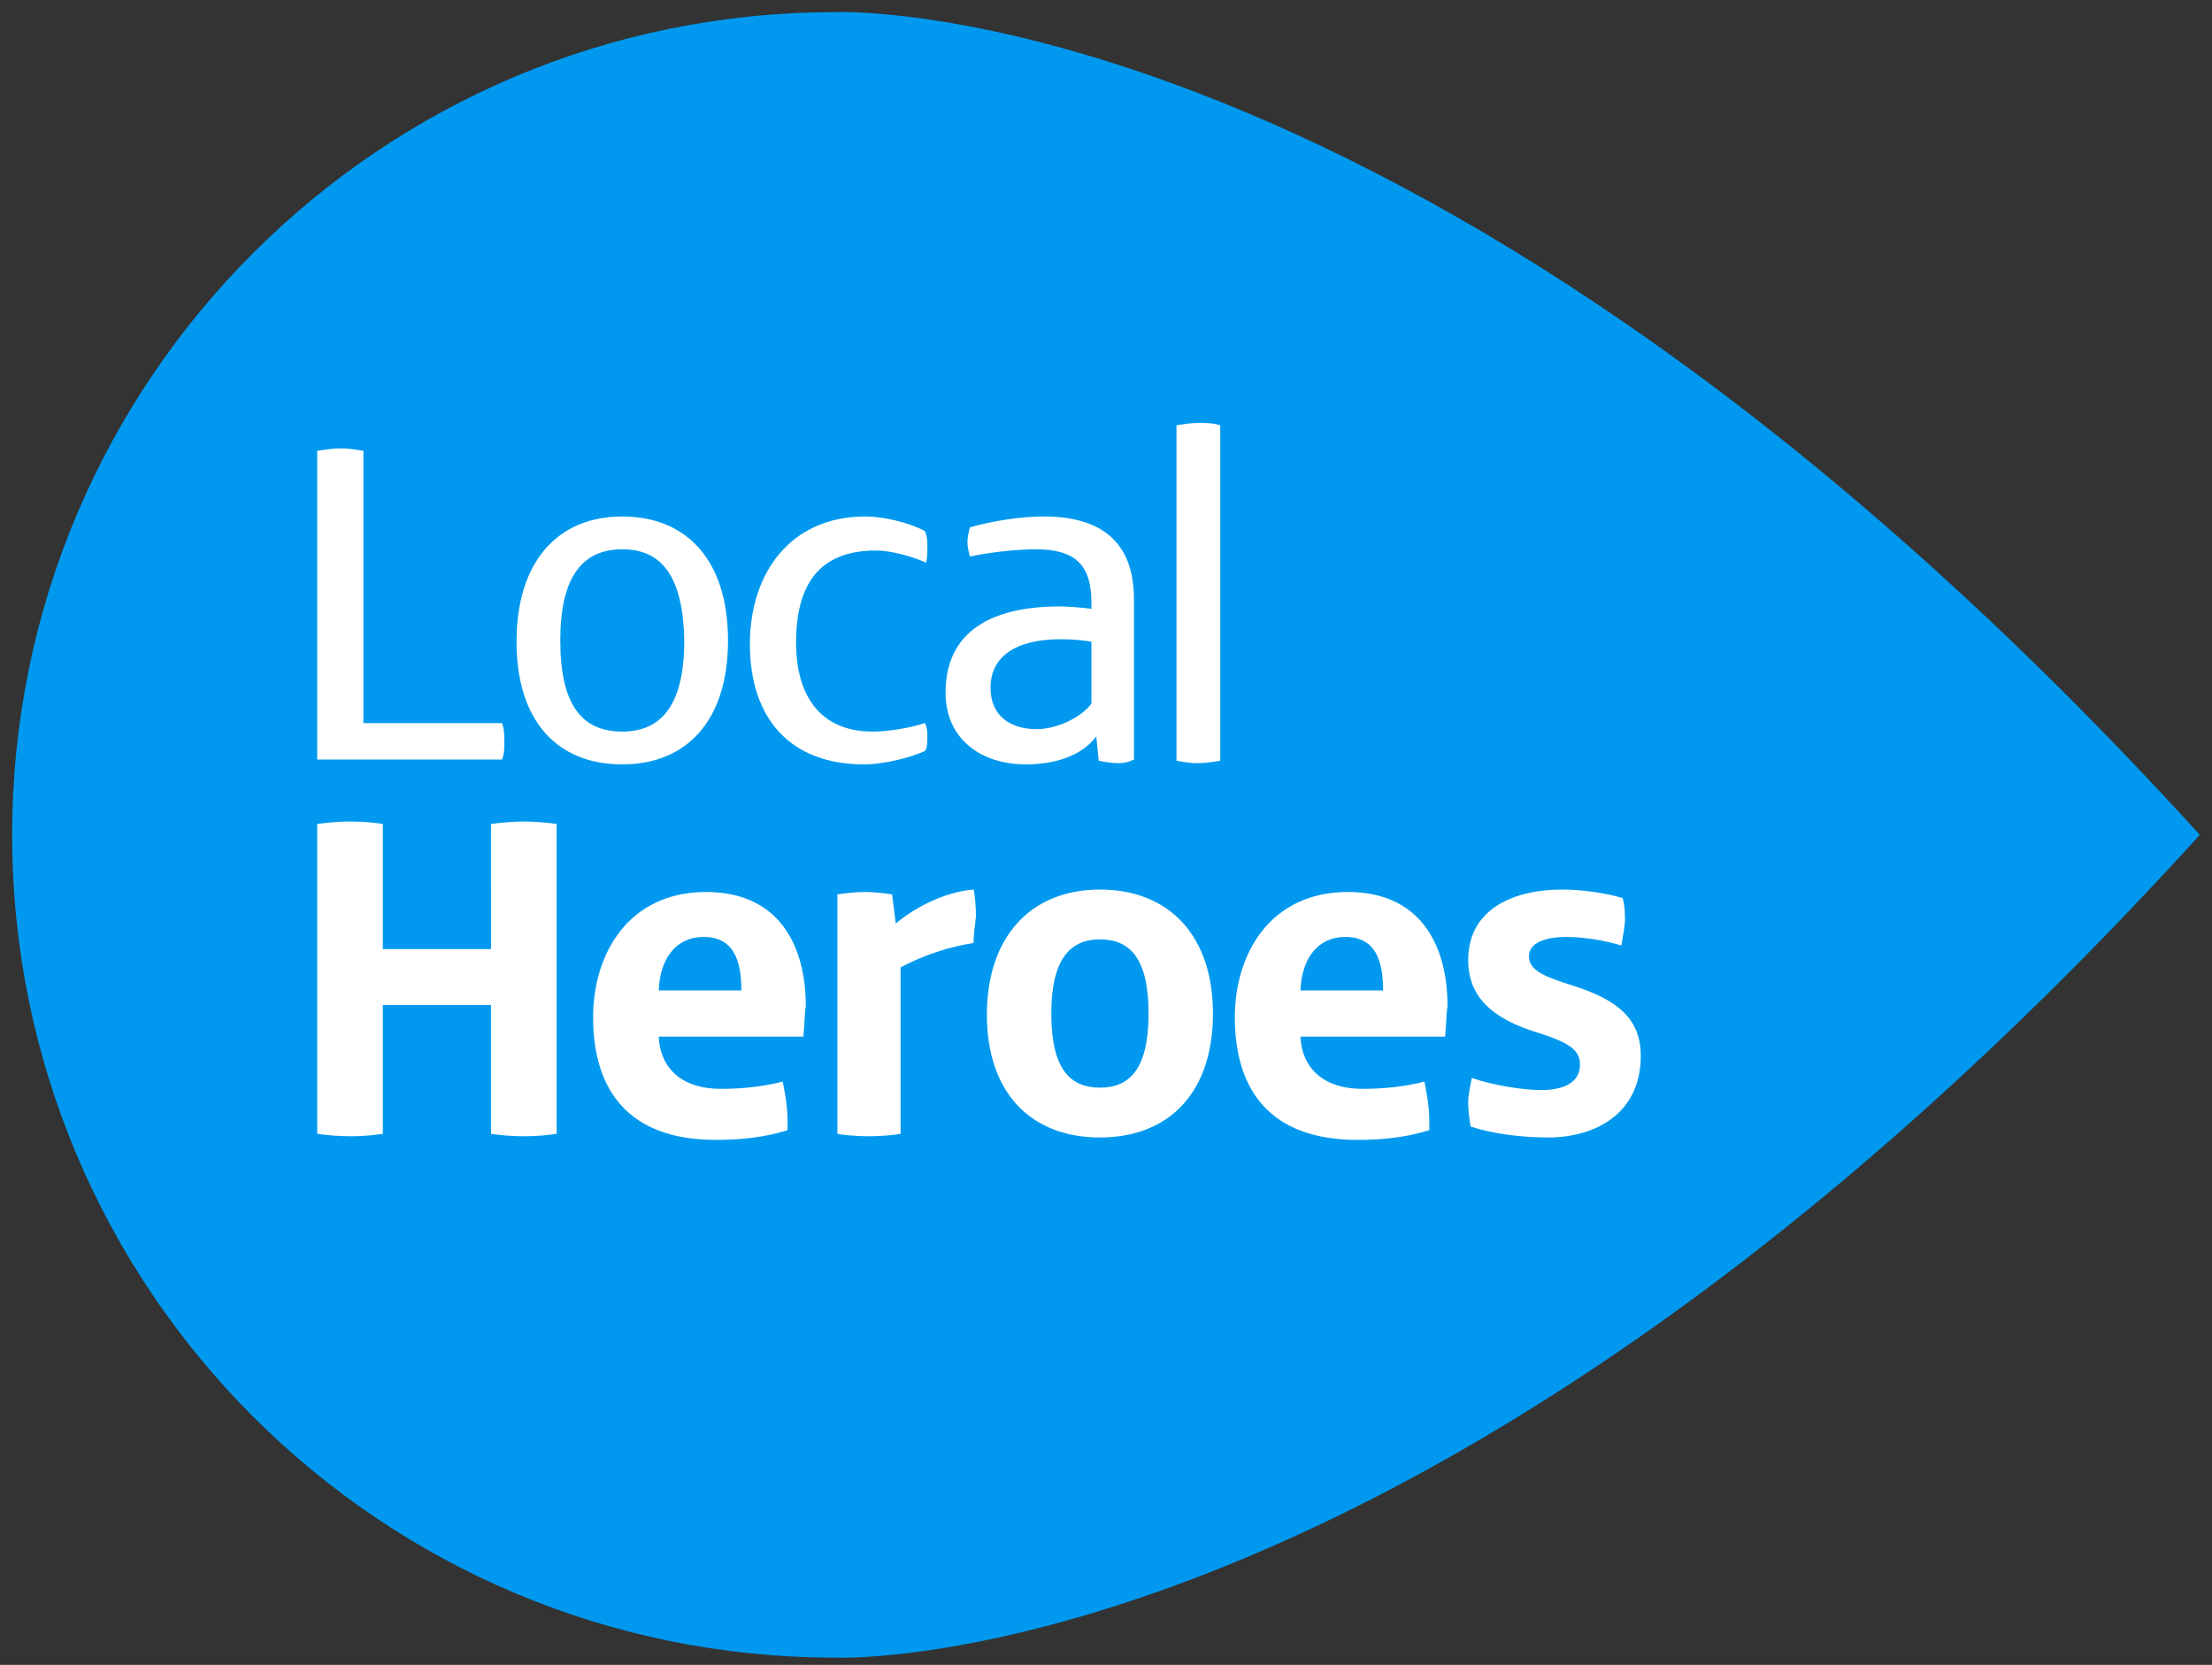
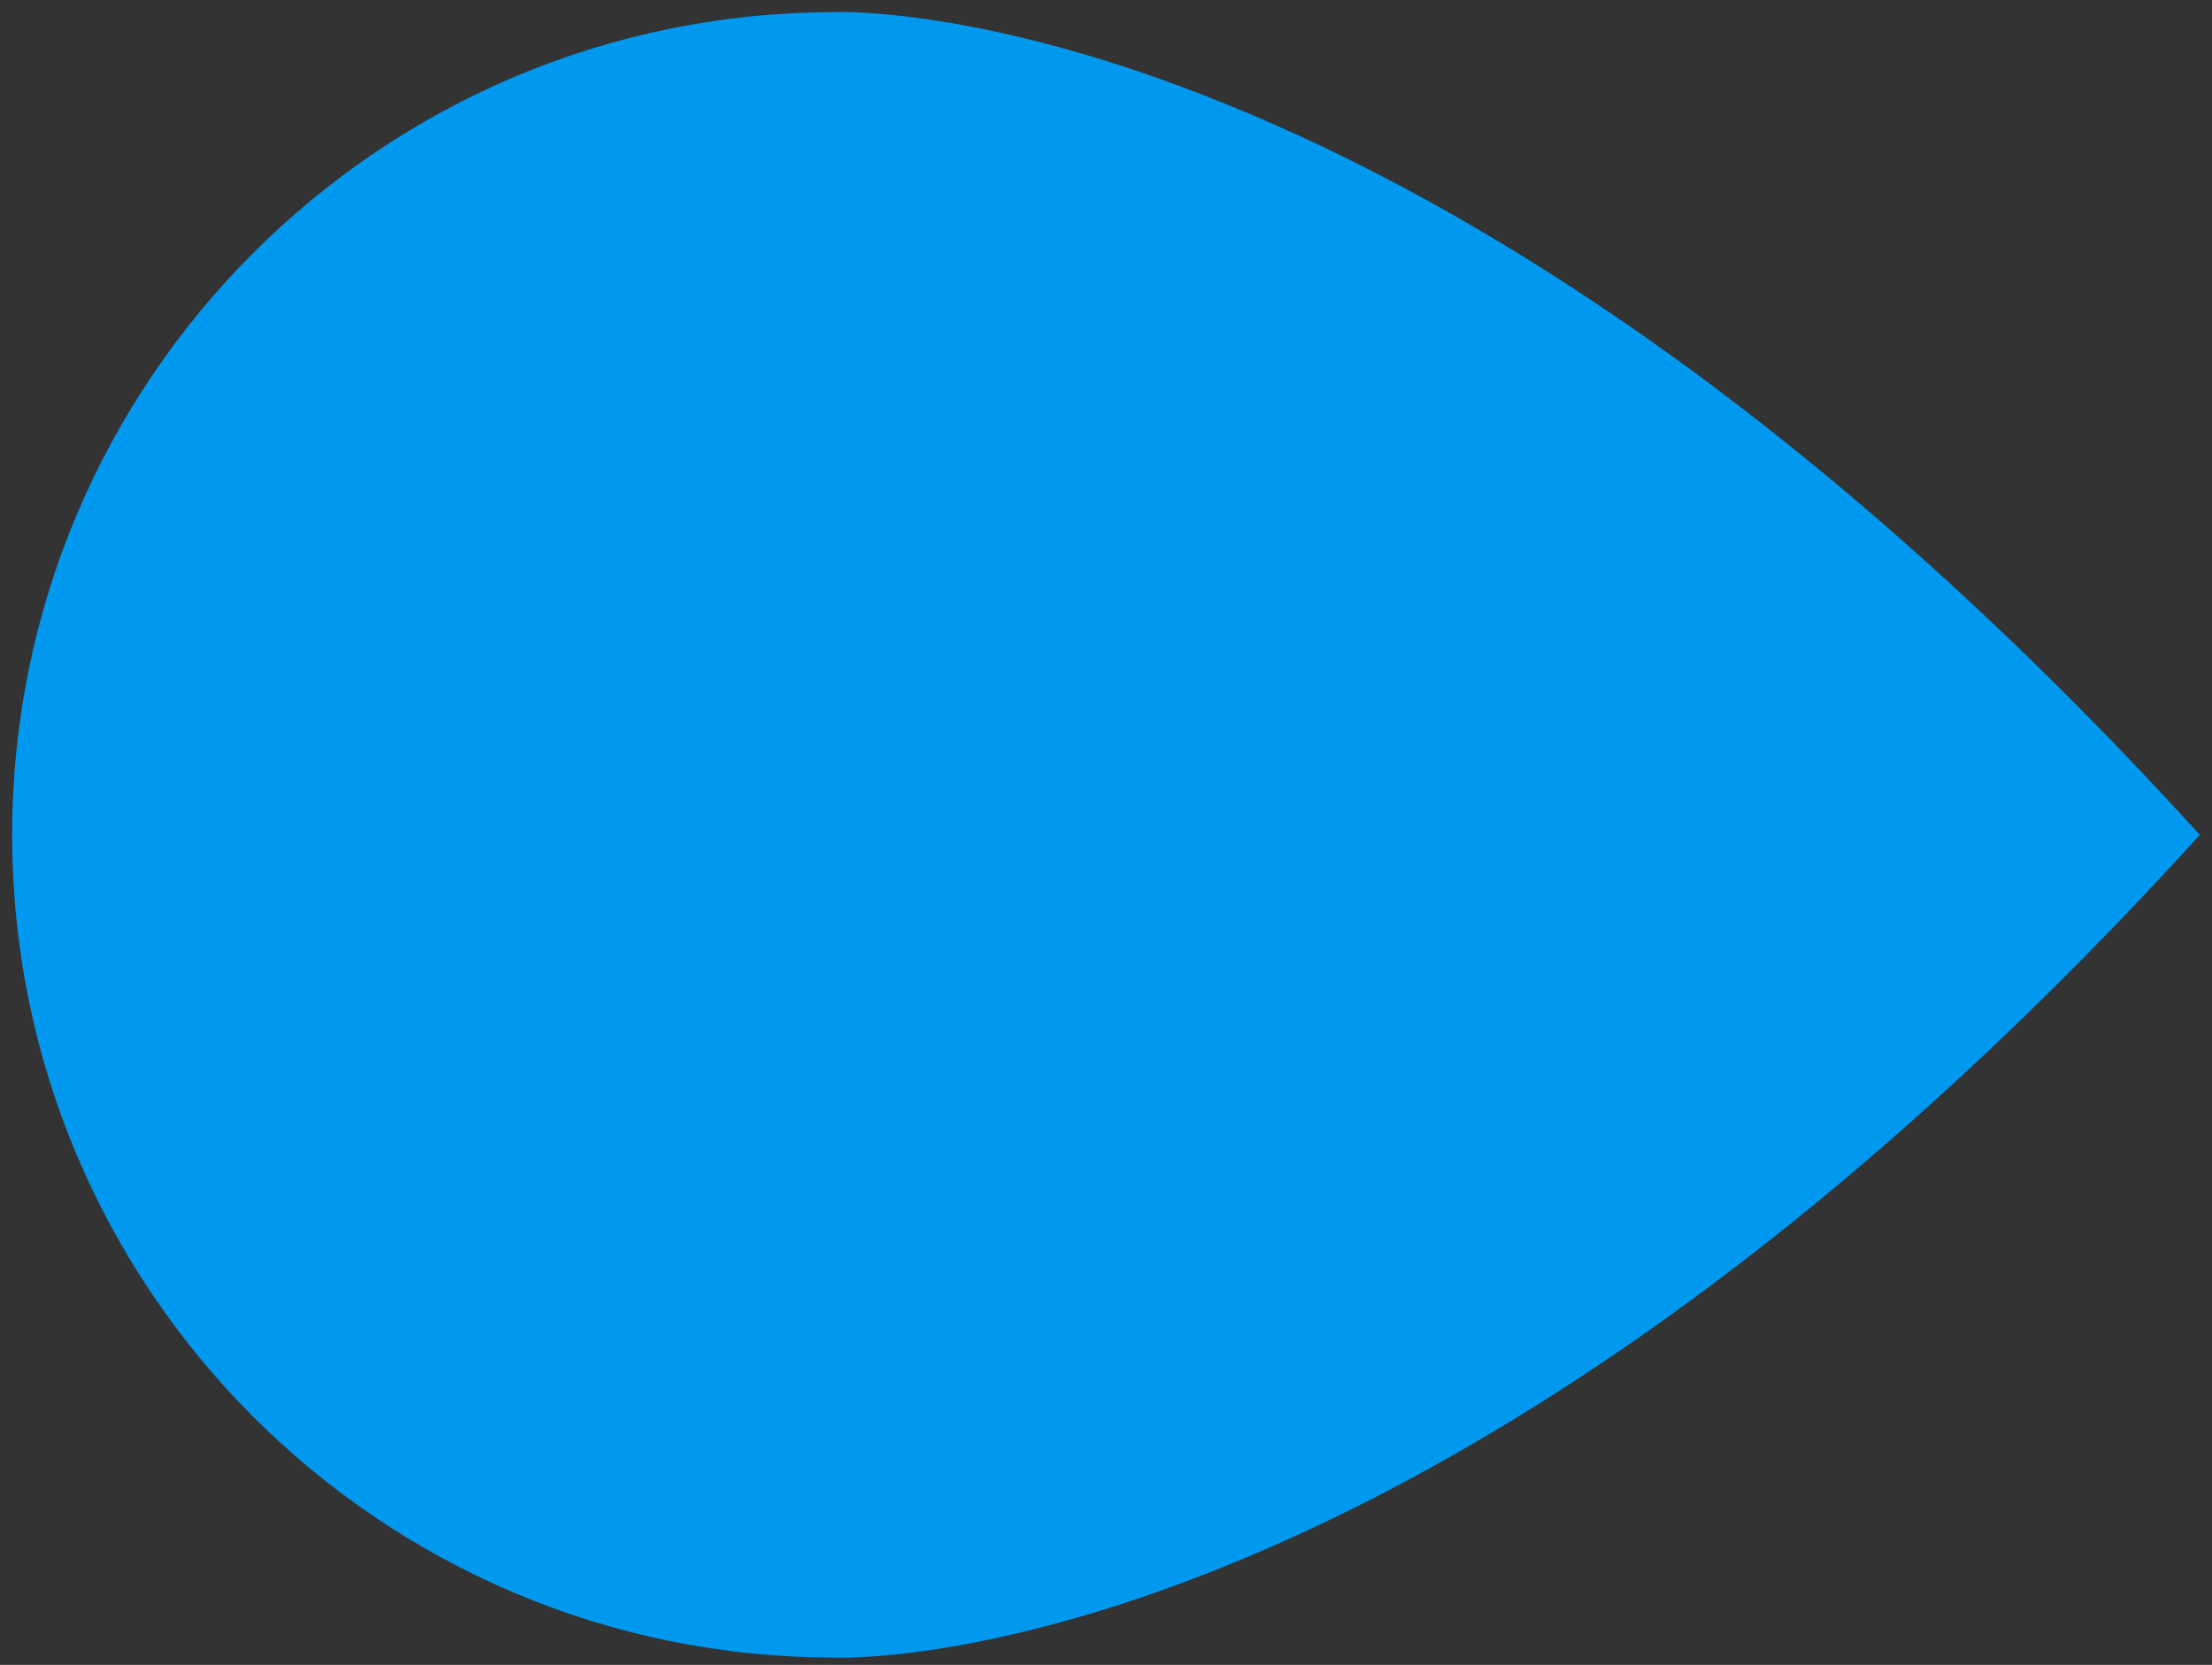
<svg xmlns="http://www.w3.org/2000/svg" id="Layer_1" viewBox="0 0 182 137">
  <rect x="0" y="0" width="182" height="137" fill="#333333" stroke="none" />
  <style>.st1{fill:#fff}</style>
  <path fill="#0099ef" d="M68.7 1C31.3 1 1 31.3 1 68.7c0 37.4 30.3 67.7 67.7 67.7 0 0 48.7 2.3 112.3-67.7C117.3-1.3 68.7 1 68.7 1" />
-   <path d="M41.3 59.5c.2.5.2 1.1.2 1.5 0 .5 0 1.1-.2 1.5H26.1V37.1c.6-.1 1.3-.2 2-.2.6 0 1.2.1 1.8.2v22.4h11.4zM51.2 62.9c-5.3 0-8.7-3.5-8.7-10.1s3.4-10.3 8.7-10.3 8.7 3.6 8.7 10.2-3.4 10.2-8.7 10.2zm0-17.7c-3.3 0-5.1 2.3-5.1 7.5s1.7 7.5 5.1 7.5c3.3 0 5.1-2.3 5.1-7.5-.1-5.2-1.8-7.5-5.1-7.5zM76.2 46.3c-1.1-.5-2.9-1-4.1-1-4.2 0-6.6 2.2-6.6 7.6 0 4.1 1.8 7.3 6.3 7.3 1.3 0 3.1-.3 4.3-.7.2.4.2.8.2 1.2 0 .4 0 .8-.2 1.1-1.3.6-3.5 1.1-5 1.1-6.2 0-9.4-3.9-9.4-9.9 0-5.8 3.3-10.5 9.5-10.5 1.5 0 3.6.5 4.9 1.2.2.5.2.8.2 1.3 0 .4 0 .9-.1 1.3zM92 62.8c-.5 0-1.1-.1-1.6-.2l-.2-2c-1.2 1.6-3.4 2.3-5.8 2.3-3.7 0-6.6-2.1-6.6-5.9 0-5.7 4.8-7.1 9.4-7.1.5 0 2 .1 2.6.2v-.5c0-3.2-1.4-4.4-4.6-4.4-1.7 0-4.1.3-5.4.6-.1-.4-.2-.8-.2-1.2 0-.4.1-.8.2-1.2 1.7-.5 4.1-.9 6.1-.9 4.7 0 7.4 2.1 7.4 6.8v13.2c-.4.2-.8.3-1.3.3zm-2.2-10c-.6-.1-1.5-.2-2.5-.2-3.7 0-5.8 1.4-5.8 4 0 2.2 1.5 3.4 3.8 3.4 1.7 0 3.7-1 4.5-2.1v-5.1zM100.4 62.6c-.6.1-1.2.2-1.9.2-.6 0-1.1-.1-1.7-.2V35c.6-.1 1.2-.2 1.8-.2s1.2 0 1.8.2v27.6zM45.8 93.3c-.7.1-1.6.2-2.7.2s-2-.1-2.7-.2V82.7h-8.9v10.6c-.7.1-1.5.2-2.7.2-1 0-2-.1-2.7-.2V67.8c.7-.1 1.8-.2 2.7-.2 1.1 0 2 .1 2.7.2v10.3h8.9V67.8c.8-.1 1.8-.2 2.7-.2.9 0 2 .1 2.7.2v25.5zM66.1 85.3H54.2c.1 2.5 1.8 4.3 5.1 4.3 1.8 0 3.6-.2 5.1-.6.2 1 .4 2.1.4 3.2v.8c-1.9.6-3.9.8-5.9.8-7.2 0-10.1-4.1-10.1-10.1 0-5.2 2.9-10.3 9.3-10.3 6 0 8.2 4.4 8.2 9.4-.1.5-.1 1.5-.2 2.5zM61 81.5c0-2.4-.6-4.4-3.1-4.4-2.3 0-3.6 1.8-3.7 4.4H61zM80.1 77.6c-2 .3-4.1 1-6 2v13.7c-.5.1-1.7.2-2.6.2-.9 0-2.2-.1-2.6-.2V73.6c.6-.1 1.5-.2 2.3-.2.6 0 1.7.1 2.2.2l.3 2.4c1.4-1.2 3.9-2.6 6.4-2.8.1.3.2 1.4.2 2.2-.1.8-.2 1.7-.2 2.2zM90.5 93.6c-5.7 0-9.3-3.7-9.3-10.1 0-6.4 3.6-10.3 9.3-10.3 5.7 0 9.3 3.8 9.3 10.2 0 6.5-3.6 10.2-9.3 10.2zm0-16.3c-2.5 0-4 1.7-4 6.1 0 4.5 1.5 6.1 4 6.1s4-1.6 4-6.1-1.5-6.1-4-6.1zM118.9 85.3H107c.1 2.5 1.8 4.3 5.1 4.3 1.8 0 3.6-.2 5.1-.6.2 1 .4 2.1.4 3.2v.8c-1.9.6-3.9.8-5.9.8-7.2 0-10.1-4.1-10.1-10.1 0-5.2 2.9-10.3 9.3-10.3 6 0 8.2 4.4 8.2 9.4-.1.5-.1 1.5-.2 2.5zm-5.1-3.8c0-2.4-.6-4.4-3.1-4.4-2.3 0-3.6 1.8-3.7 4.4h6.8zM127.4 93.6c-2.2 0-4.6-.3-6.4-.9-.1-.6-.2-1.3-.2-2 0-.6.2-1.5.3-2 1.7.6 4.2 1 5.7 1 2 0 3.2-.7 3.2-2.1 0-1.2-.9-1.8-3.4-2.6-4-1.2-5.8-3.1-5.8-6 0-4.3 3.9-5.8 7.7-5.8 1.7 0 3.7.3 5 .7.2.6.2 1.4.2 1.8 0 .5-.2 1.5-.3 2.1-1.3-.4-3.1-.7-4.5-.7-1.8 0-3.1.5-3.1 1.6 0 1.2 1.4 1.7 3.6 2.4 3.8 1.2 5.6 2.8 5.6 5.8 0 4.7-3.7 6.7-7.6 6.7z" class="st1" />
</svg>